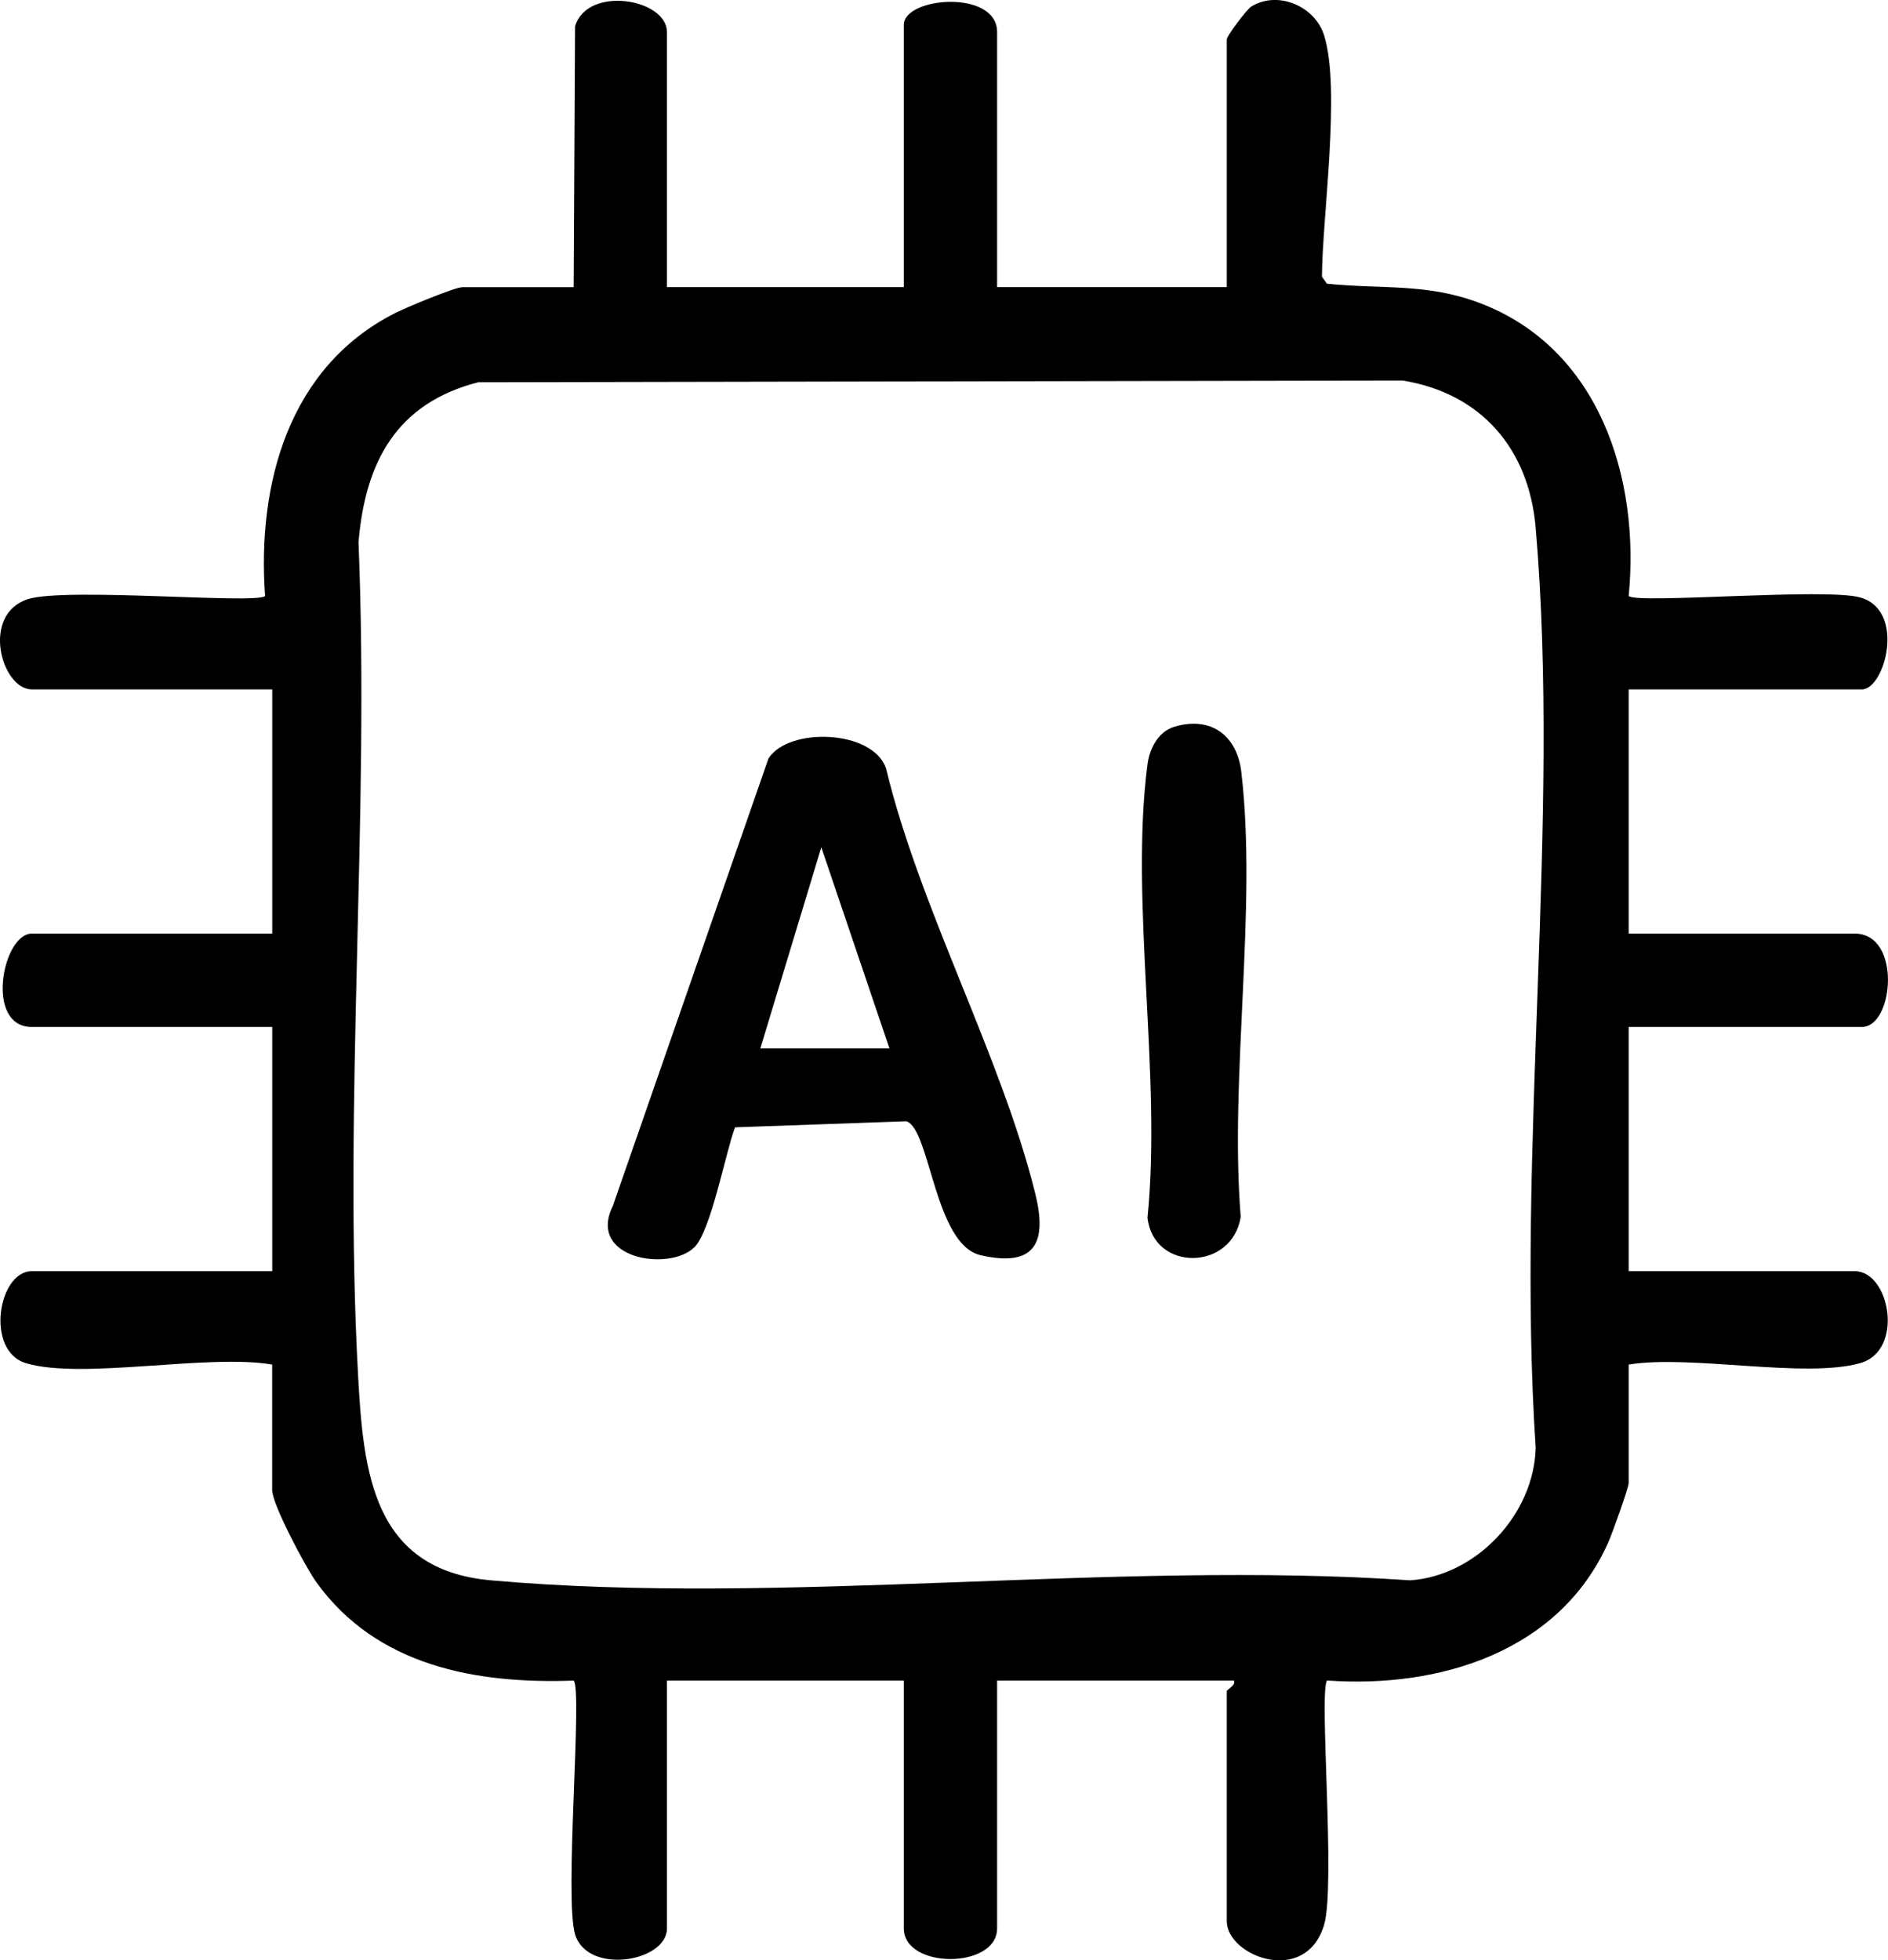
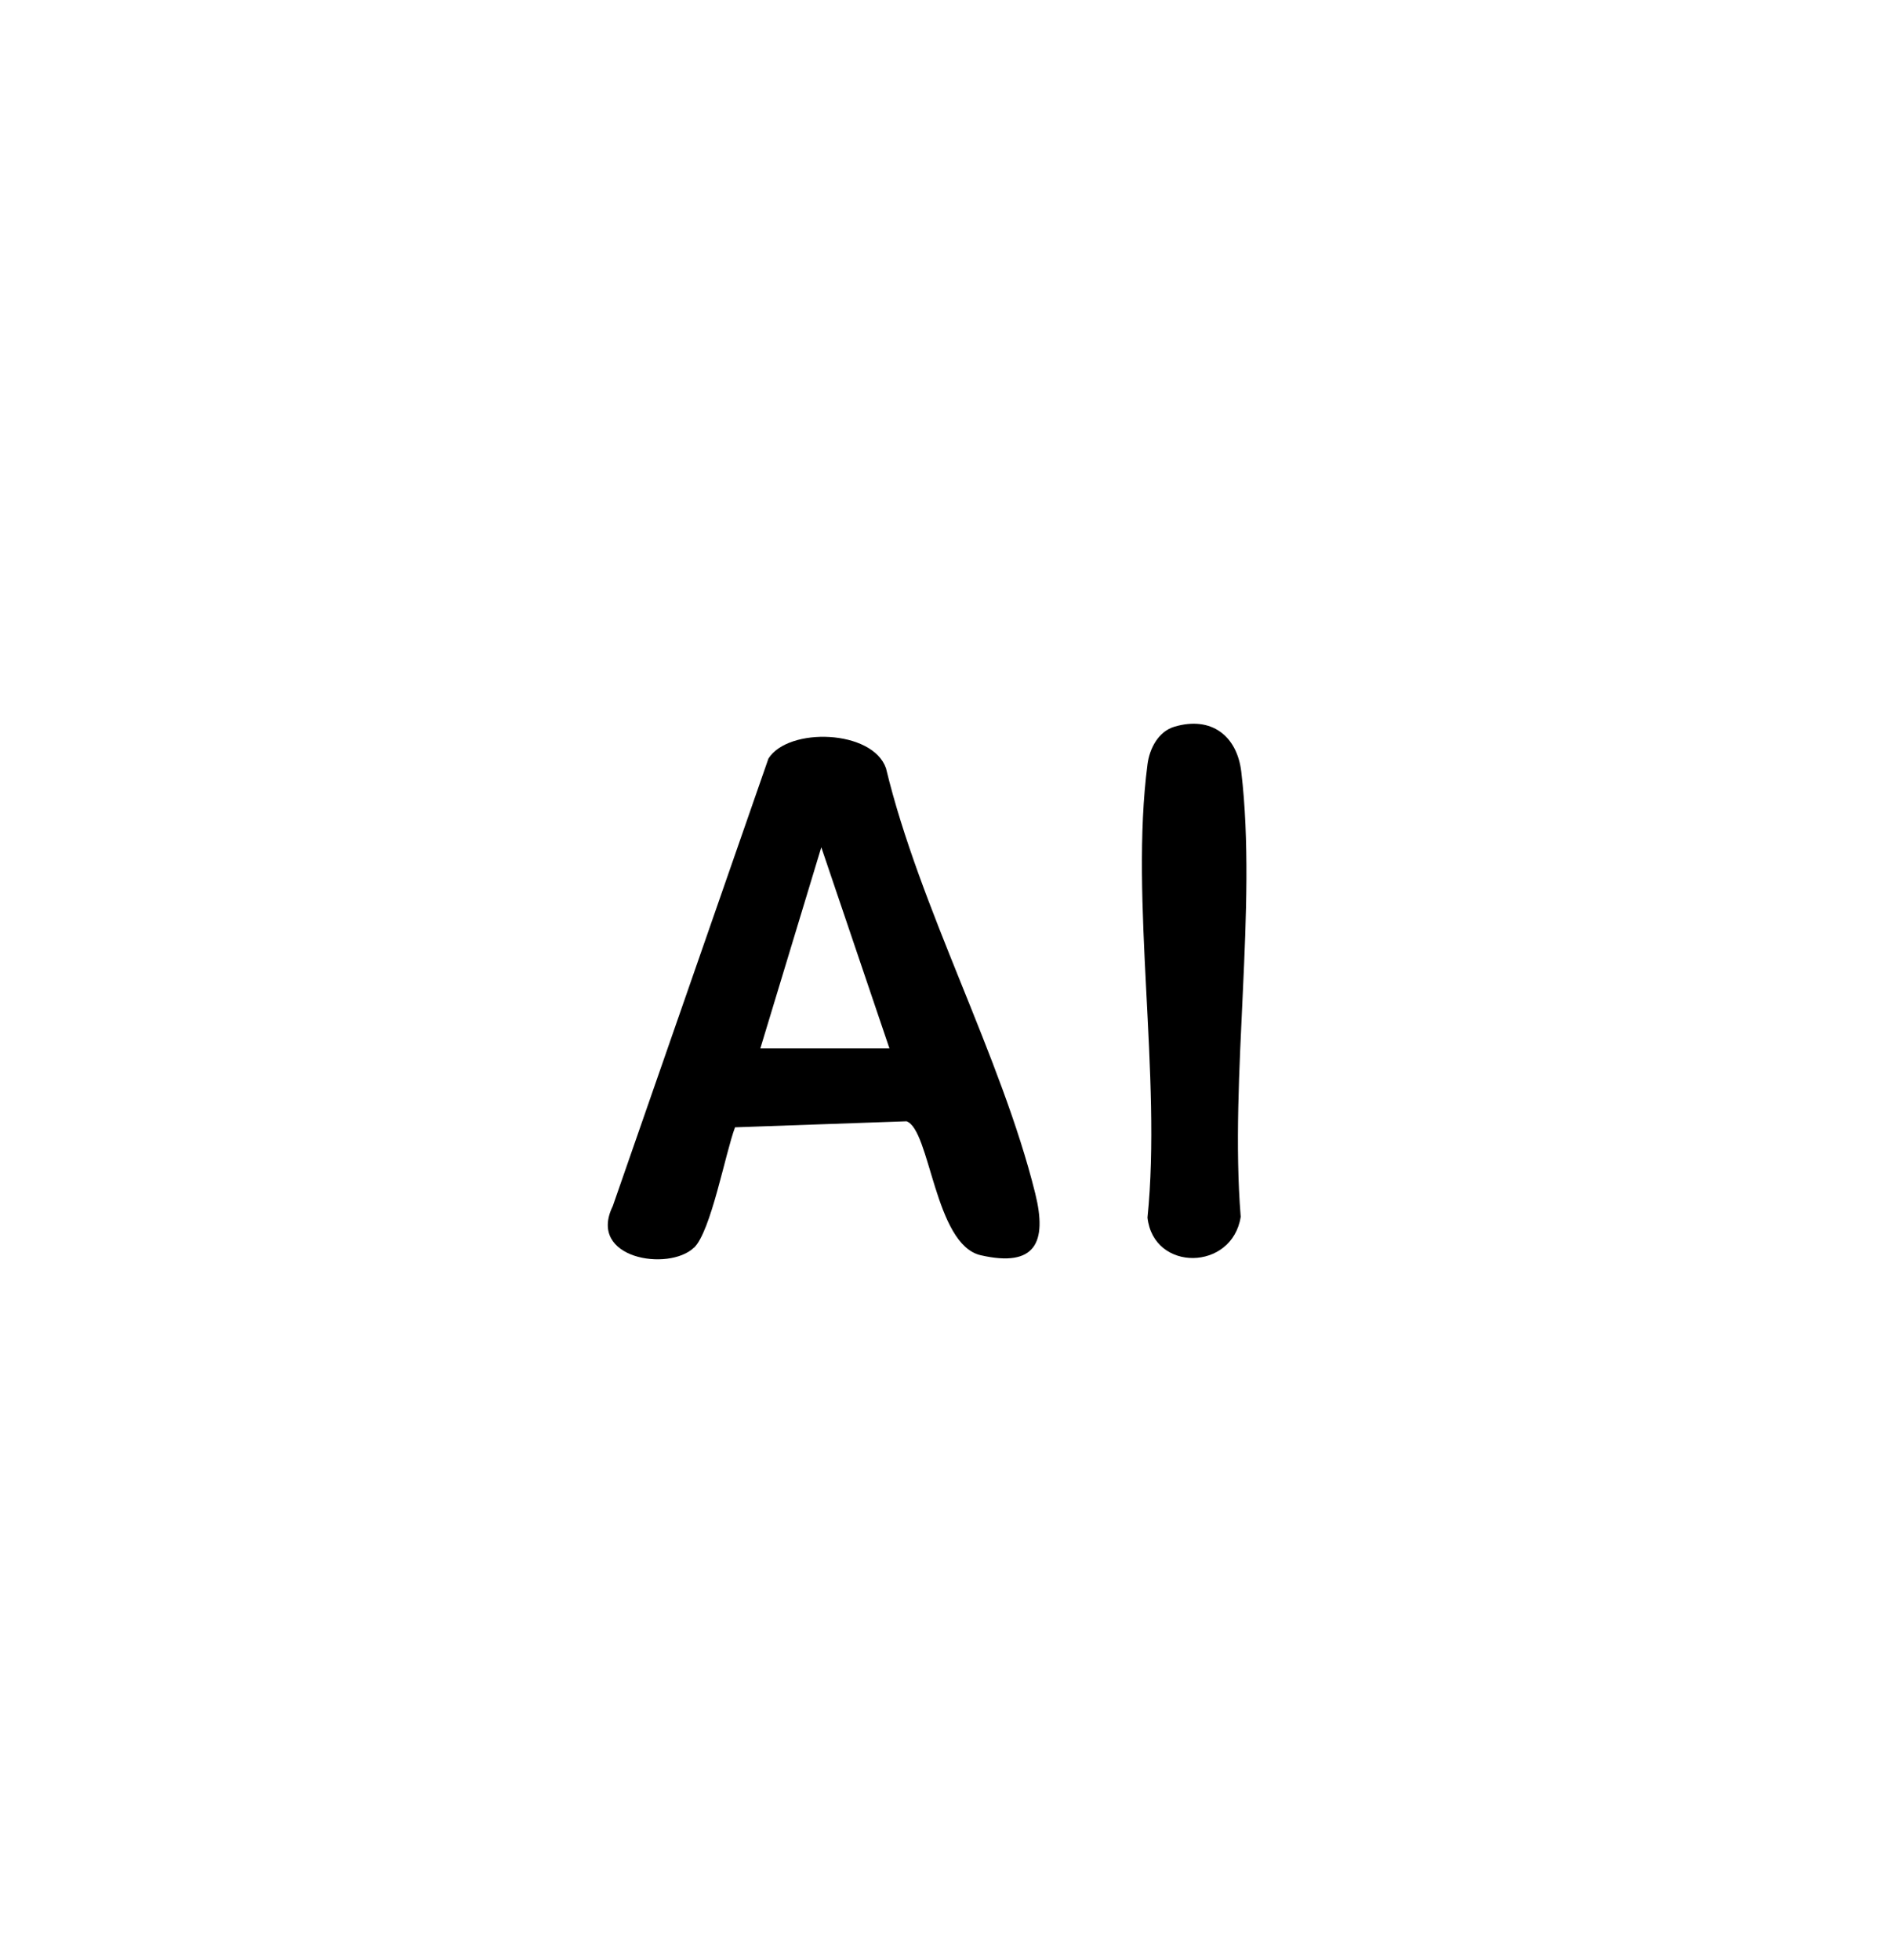
<svg xmlns="http://www.w3.org/2000/svg" id="Layer_2" data-name="Layer 2" viewBox="0 0 262.89 272.92">
  <g id="Layer_1-2" data-name="Layer 1">
    <g>
-       <path d="M92.87,39.97h32.98V3.47c0-3.92,12.99-4.99,12.99,1v35.5h31.98V5.47c0-.45,2.75-4.15,3.43-4.57,3.7-2.27,8.85-.03,10.12,4.01,2.35,7.5-.25,25.23-.3,33.6l.69.99c7.68.79,13.88-.12,21.31,2.7,16.56,6.27,22.32,24.3,20.71,40.78,1.14,1.14,27.46-1.18,32.27.21,6.38,1.83,3.39,12.79.21,12.79h-32.48v34h31.48c6.56,0,5.44,13,1,13h-32.48v34h31.48c4.89,0,6.93,11.03.79,12.79-7.7,2.21-23.62-1.21-32.27.21v16.5c0,.63-2.28,7-2.81,8.19-6.77,15.3-23.5,20.41-39.17,19.3-1.2,1.21,1.22,28.6-.44,34.06-2.6,8.54-13.54,4.3-13.54-.55v-32c0-.3,1.27-.77,1-1.5h-32.98v34.5c0,5.69-12.99,5.69-12.99,0v-34.5h-32.98v34.5c0,4.68-11.09,6.53-12.8.81-1.51-5.07,1.06-34.06-.19-35.31-13.62.49-27.41-2.03-35.81-13.67-1.52-2.1-6.17-10.88-6.17-12.83v-17.5c-8.94-1.54-26.45,2.15-34.28-.19-5.72-1.71-3.87-12.81.81-12.81h33.48v-34H4.43c-6.6,0-4.08-13,0-13h33.48v-34H4.43c-4.22,0-7.14-10.43-.56-12.56,5.23-1.69,31.87.73,33.04-.44-1.12-15.63,3.29-31.88,18.1-39.39,1.5-.76,8.33-3.61,9.38-3.61h15.49l.19-36.31c1.71-5.73,12.8-3.87,12.8.81v35.5ZM66.63,53.21c-11.43,2.92-15.77,11.11-16.71,22.28,1.57,38.18-2.13,78.05-.06,116.03.74,13.51,2.06,27.03,18.49,28.5,40.71,3.63,86.72-2.83,128,0,9.22-.62,17.29-9.22,17.48-18.5-2.73-41.39,3.51-87.2,0-128.07-.94-10.93-7.55-18.69-18.52-20.47l-128.68.24Z" />
      <path d="M163.55,101.17c5.09-1.5,8.69,1.24,9.29,6.28,2.25,19.04-1.66,42.43-.08,61.96-1.18,7.56-12.14,7.7-12.98.11,2-19.66-2.49-44.04,0-63.1.28-2.18,1.49-4.58,3.77-5.25Z" />
      <path d="M96.62,173.71c-3.52,3.35-14.88,1.53-11.3-5.78l21.68-62.32c2.78-4.41,14.5-4.04,16.37,1.35,4.72,19.6,16.03,40.03,20.78,59.2,1.69,6.81.03,10.34-7.59,8.6-6.45-1.47-7.02-17.53-10.34-18.65l-23.87.84c-1.34,3.54-3.35,14.51-5.72,16.77ZM123.85,145.97l-9.49-28.01-8.49,28.01h17.99Z" />
    </g>
  </g>
</svg>